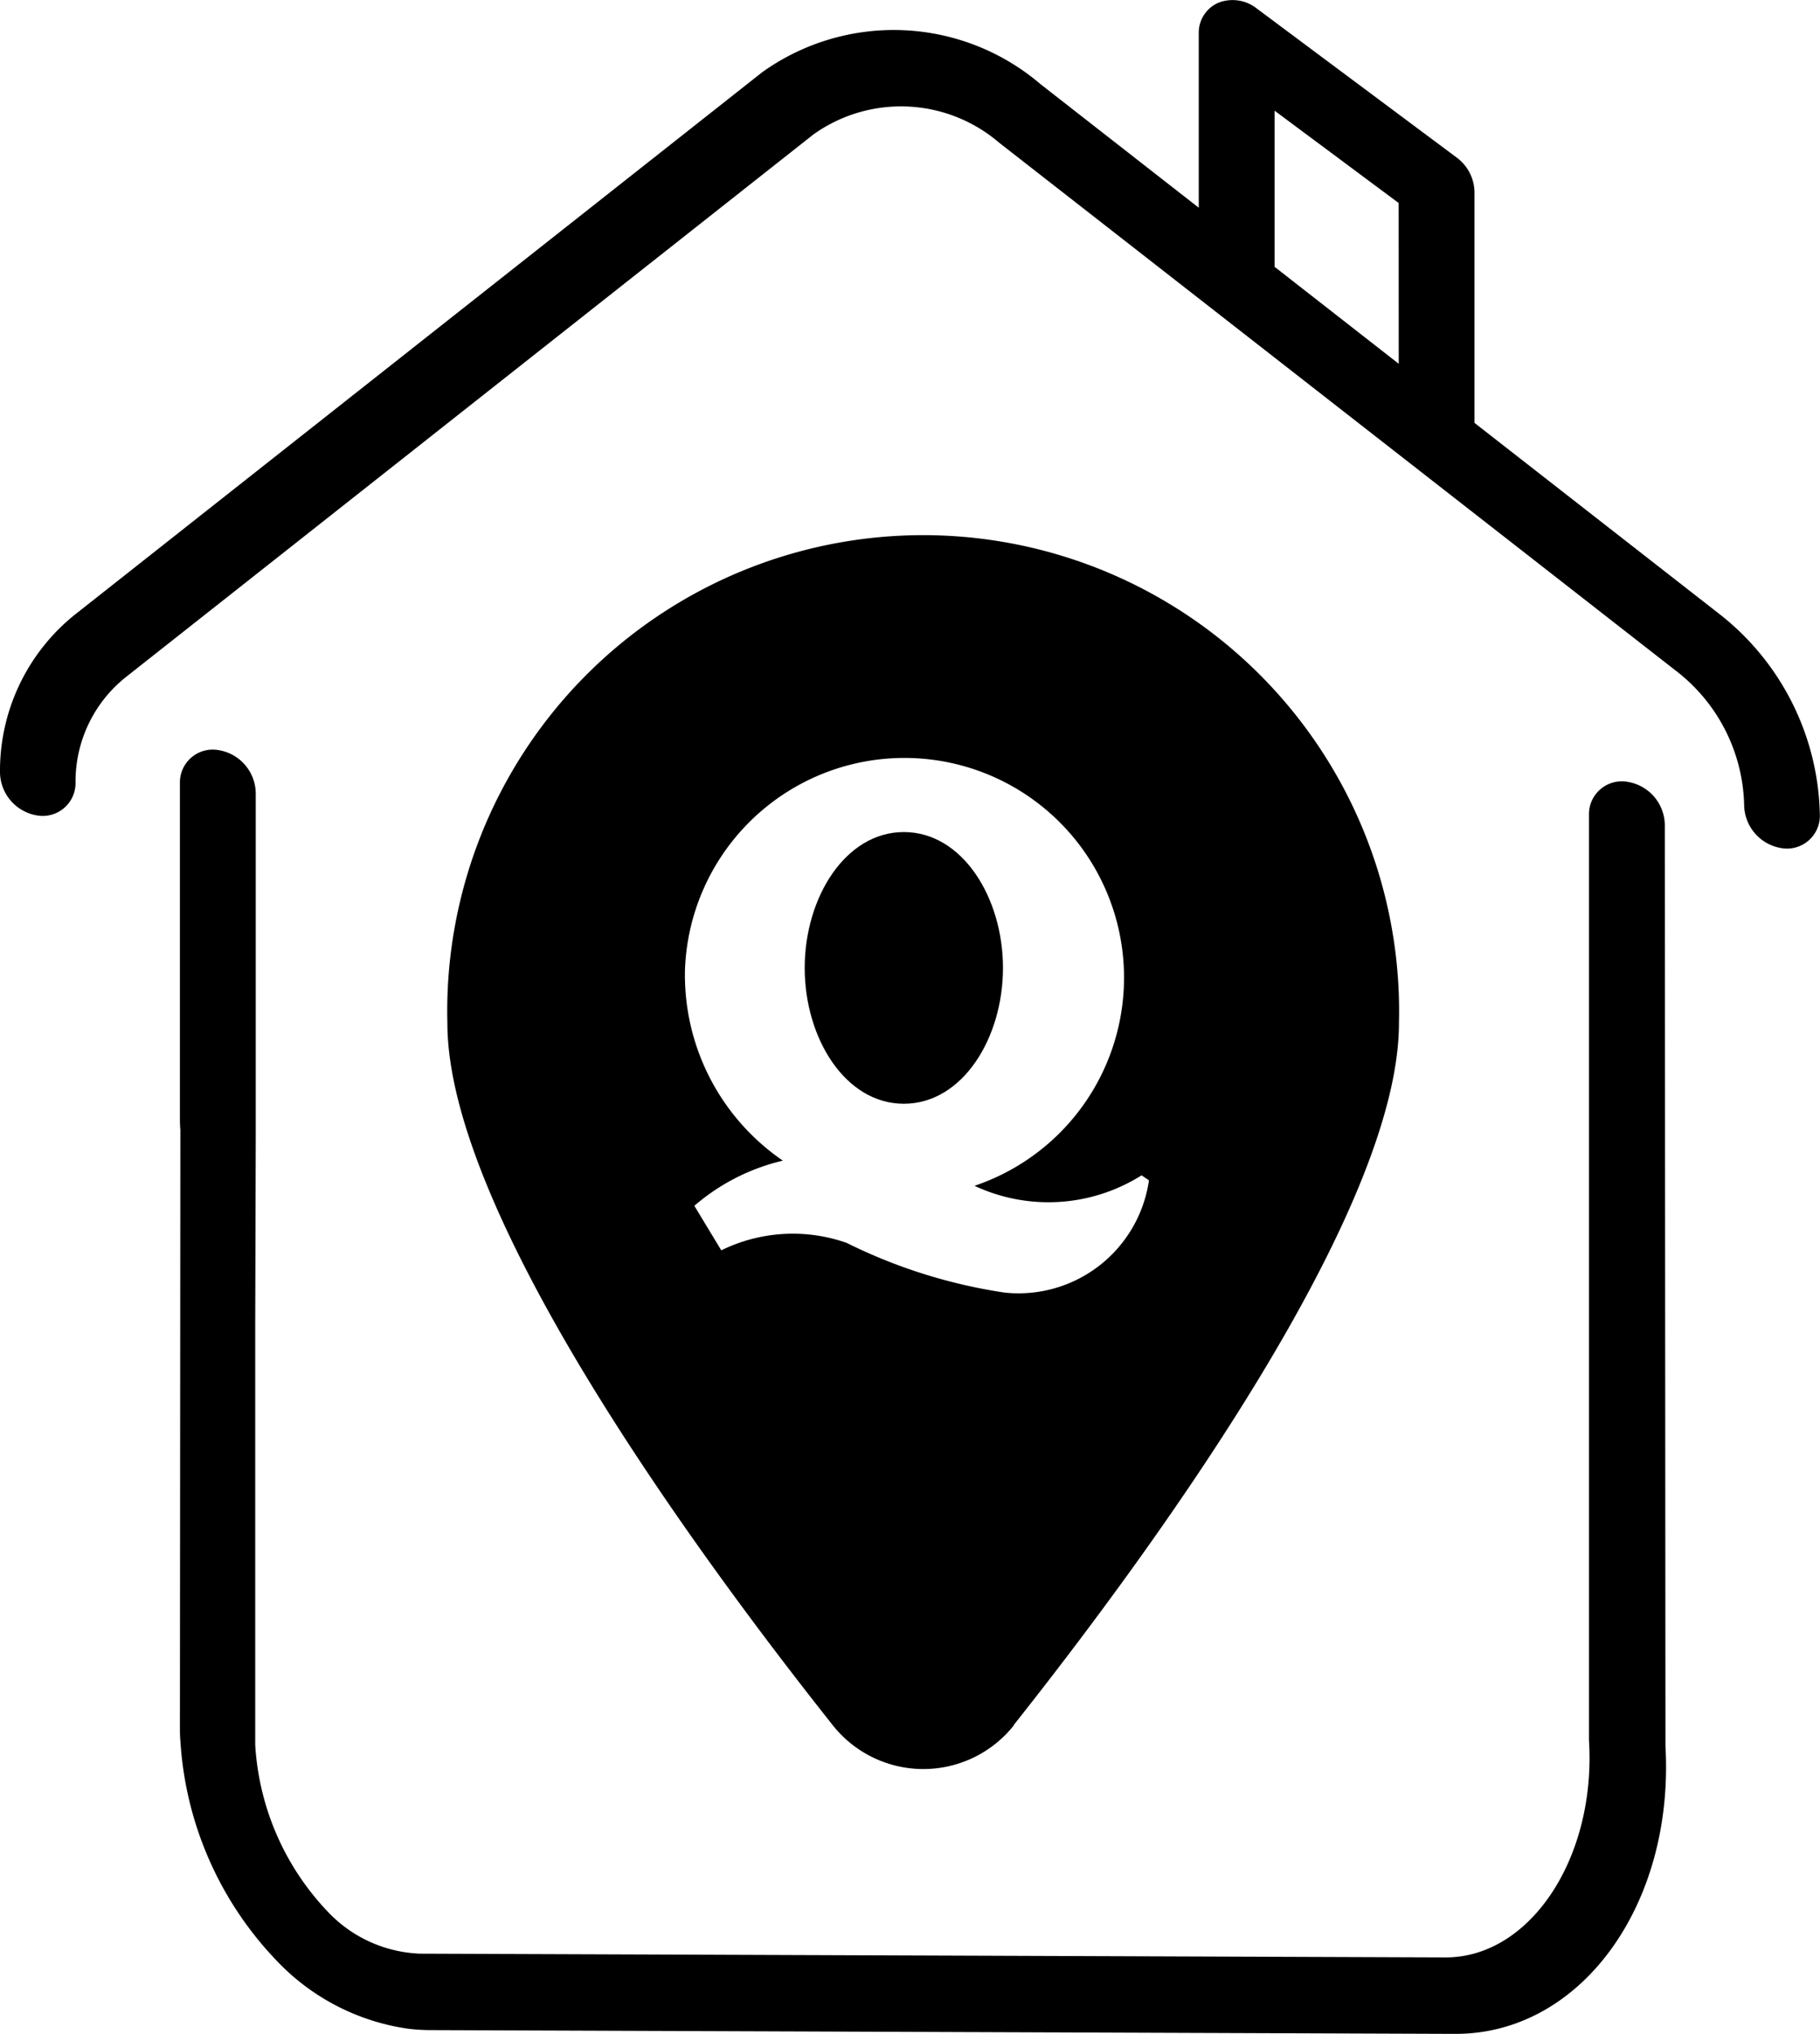
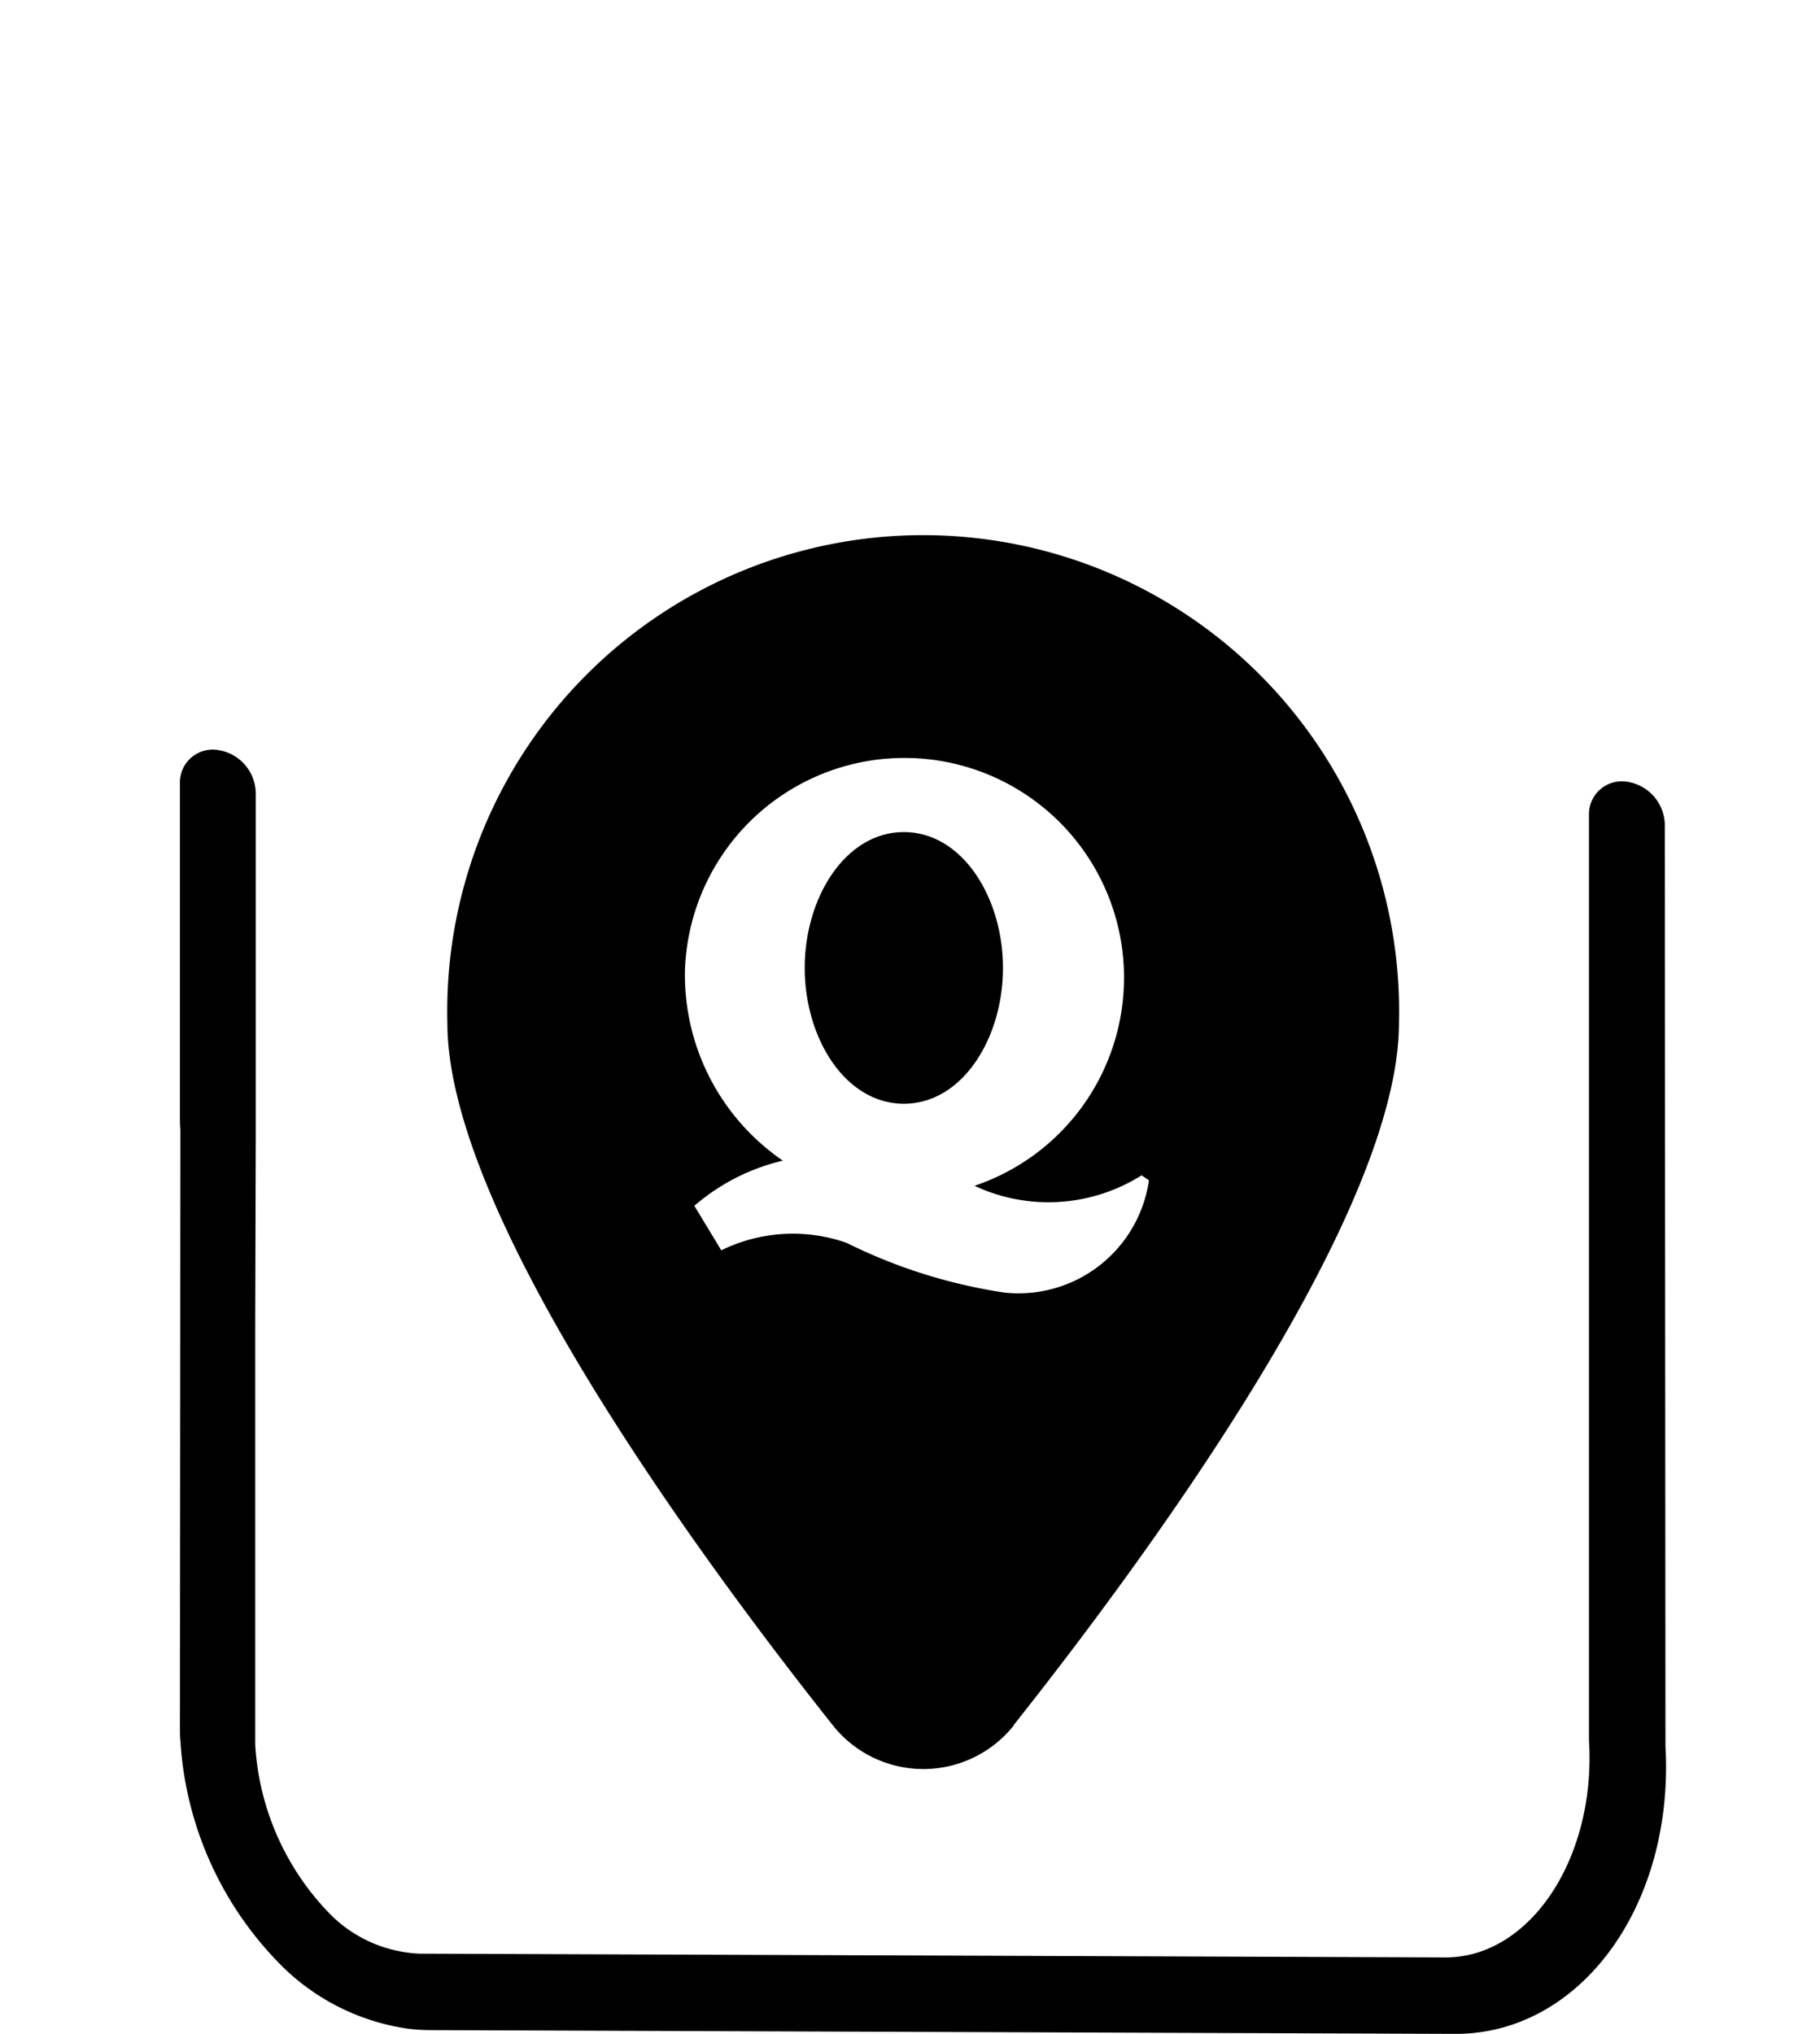
<svg xmlns="http://www.w3.org/2000/svg" width="24.673" height="27.562" viewBox="0 0 24.673 27.562">
  <defs>
    <clipPath id="clip-path">
      <rect id="Rectangle_104" data-name="Rectangle 104" width="24.673" height="27.562" />
    </clipPath>
  </defs>
  <g id="Group_2198" data-name="Group 2198" transform="translate(0 -3)">
    <g id="Group_187" data-name="Group 187" transform="translate(0 3)" clip-path="url(#clip-path)">
      <path id="Path_235" data-name="Path 235" d="M26.228,26.452a.6.6,0,0,0-.514-.577.445.445,0,0,0-.514.451V38.862c.1,1.6-.8,2.95-1.948,2.946l-13.9-.051a1.815,1.815,0,0,1-1.22-.538,3.583,3.583,0,0,1-1.013-2.292c0-.04,0-.079,0-.119V33.236L7.126,30.7l0-.041c0-.04,0-.079,0-.119V26.022a.6.6,0,0,0-.514-.577.445.445,0,0,0-.514.451v4.517c0,.059,0,.118.006.177l-.006,8.091c0,.066,0,.133.007.2a4.717,4.717,0,0,0,1.385,3.053,3.046,3.046,0,0,0,1.7.84,2.587,2.587,0,0,0,.294.019l13.9.051c1.7.006,2.975-1.742,2.853-3.9Z" transform="translate(-3.659 -15.281)" />
-       <path id="Path_236" data-name="Path 236" d="M23.282,8.3,19.989,5.731V2.6a.593.593,0,0,0-.243-.466L17.036.114a.529.529,0,0,0-.521-.076.443.443,0,0,0-.264.417v2.36L14.109,1.143A3.065,3.065,0,0,0,10.334.978L1.007,8.336A2.713,2.713,0,0,0,0,10.472a.6.6,0,0,0,.51.58h0a.445.445,0,0,0,.514-.447A1.809,1.809,0,0,1,1.7,9.181l9.326-7.358a2.044,2.044,0,0,1,2.518.11l9.173,7.155a2.364,2.364,0,0,1,.928,1.831.6.6,0,0,0,.514.576h0a.445.445,0,0,0,.512-.452A3.542,3.542,0,0,0,23.282,8.3m-4.32-3.37L17.279,3.616V1.5l1.682,1.251Z" transform="translate(0 0)" />
      <path id="Path_237" data-name="Path 237" d="M28.66,31.919c.794,0,1.344-.888,1.344-1.841s-.551-1.841-1.344-1.841-1.344.888-1.344,1.841.55,1.841,1.344,1.841" transform="translate(-16.407 -16.961)" />
      <path id="Path_238" data-name="Path 238" d="M22.855,34.531c1.872-2.361,5.225-6.947,5.225-9.516a6.452,6.452,0,1,0-12.9,0c0,2.569,3.353,7.156,5.225,9.516a1.567,1.567,0,0,0,2.455,0m-3.969-6.44-.363-.6a2.825,2.825,0,0,1,1.2-.612,3.049,3.049,0,0,1-1.327-2.587,2.977,2.977,0,1,1,3.925,2.928,2.367,2.367,0,0,0,2.265-.142l.1.068a1.787,1.787,0,0,1-1.958,1.521,7.178,7.178,0,0,1-2.139-.673,2.2,2.2,0,0,0-1.7.1" transform="translate(-9.115 -11.15)" />
    </g>
  </g>
</svg>